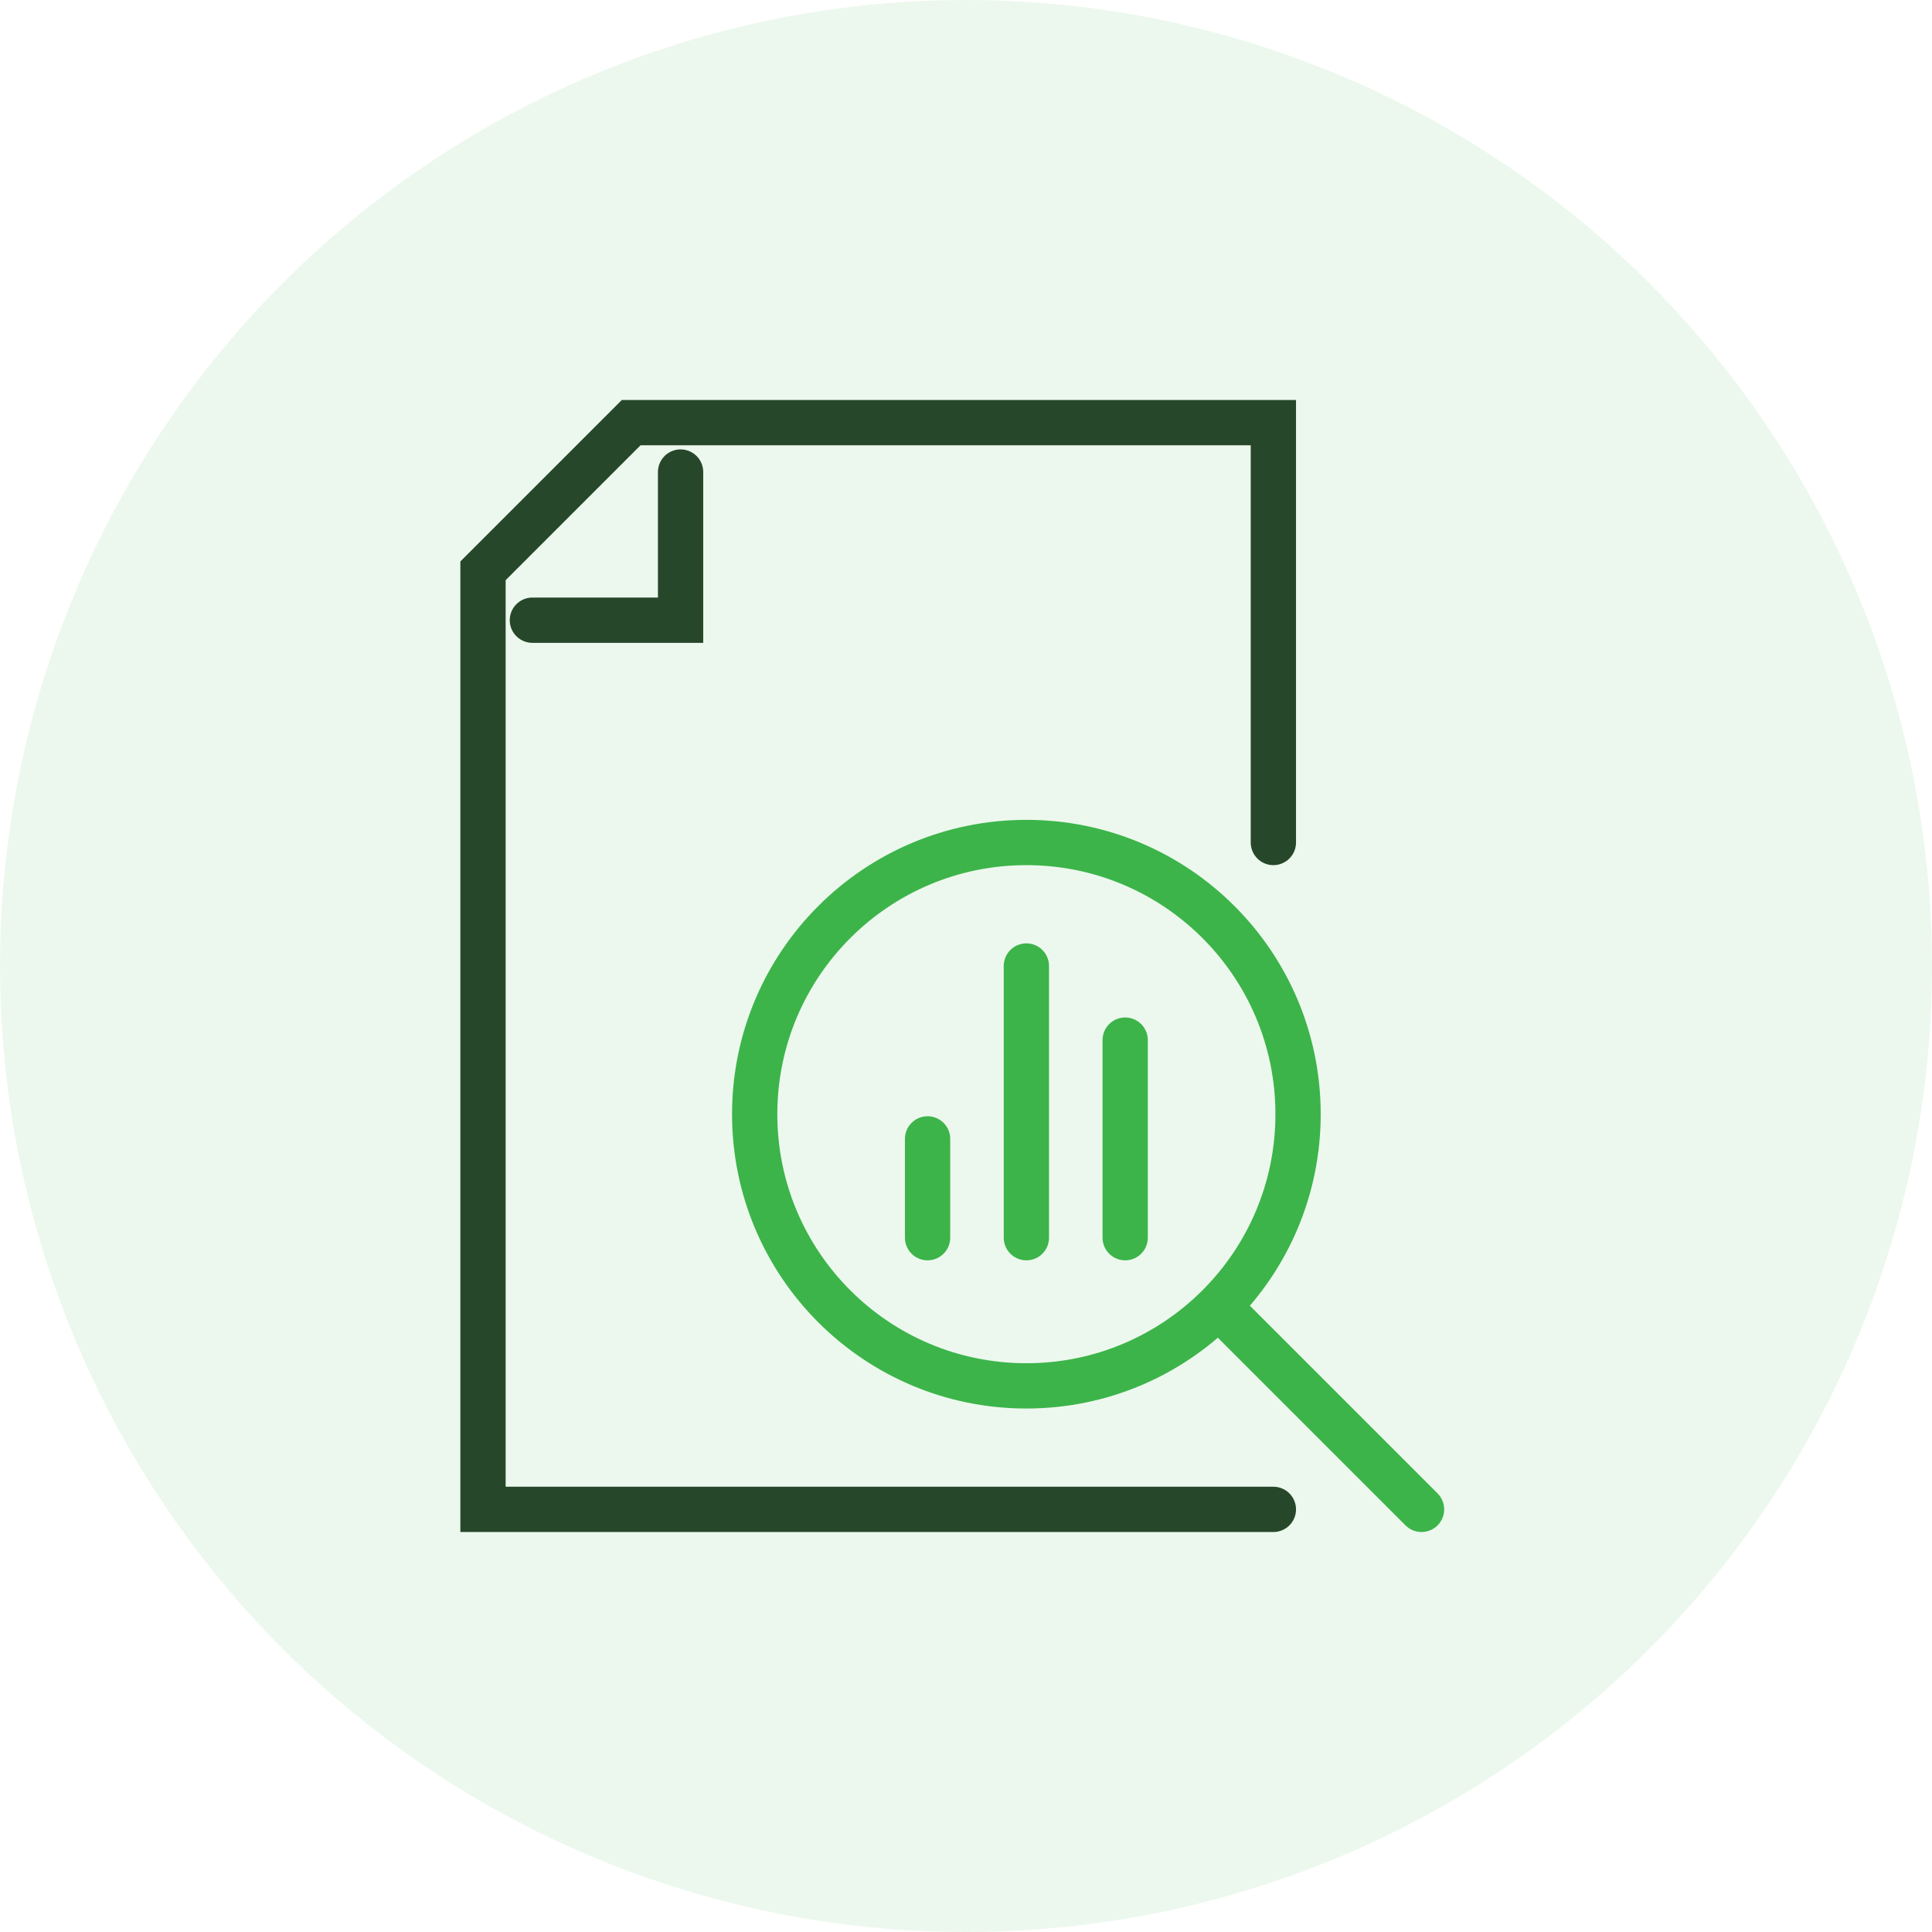
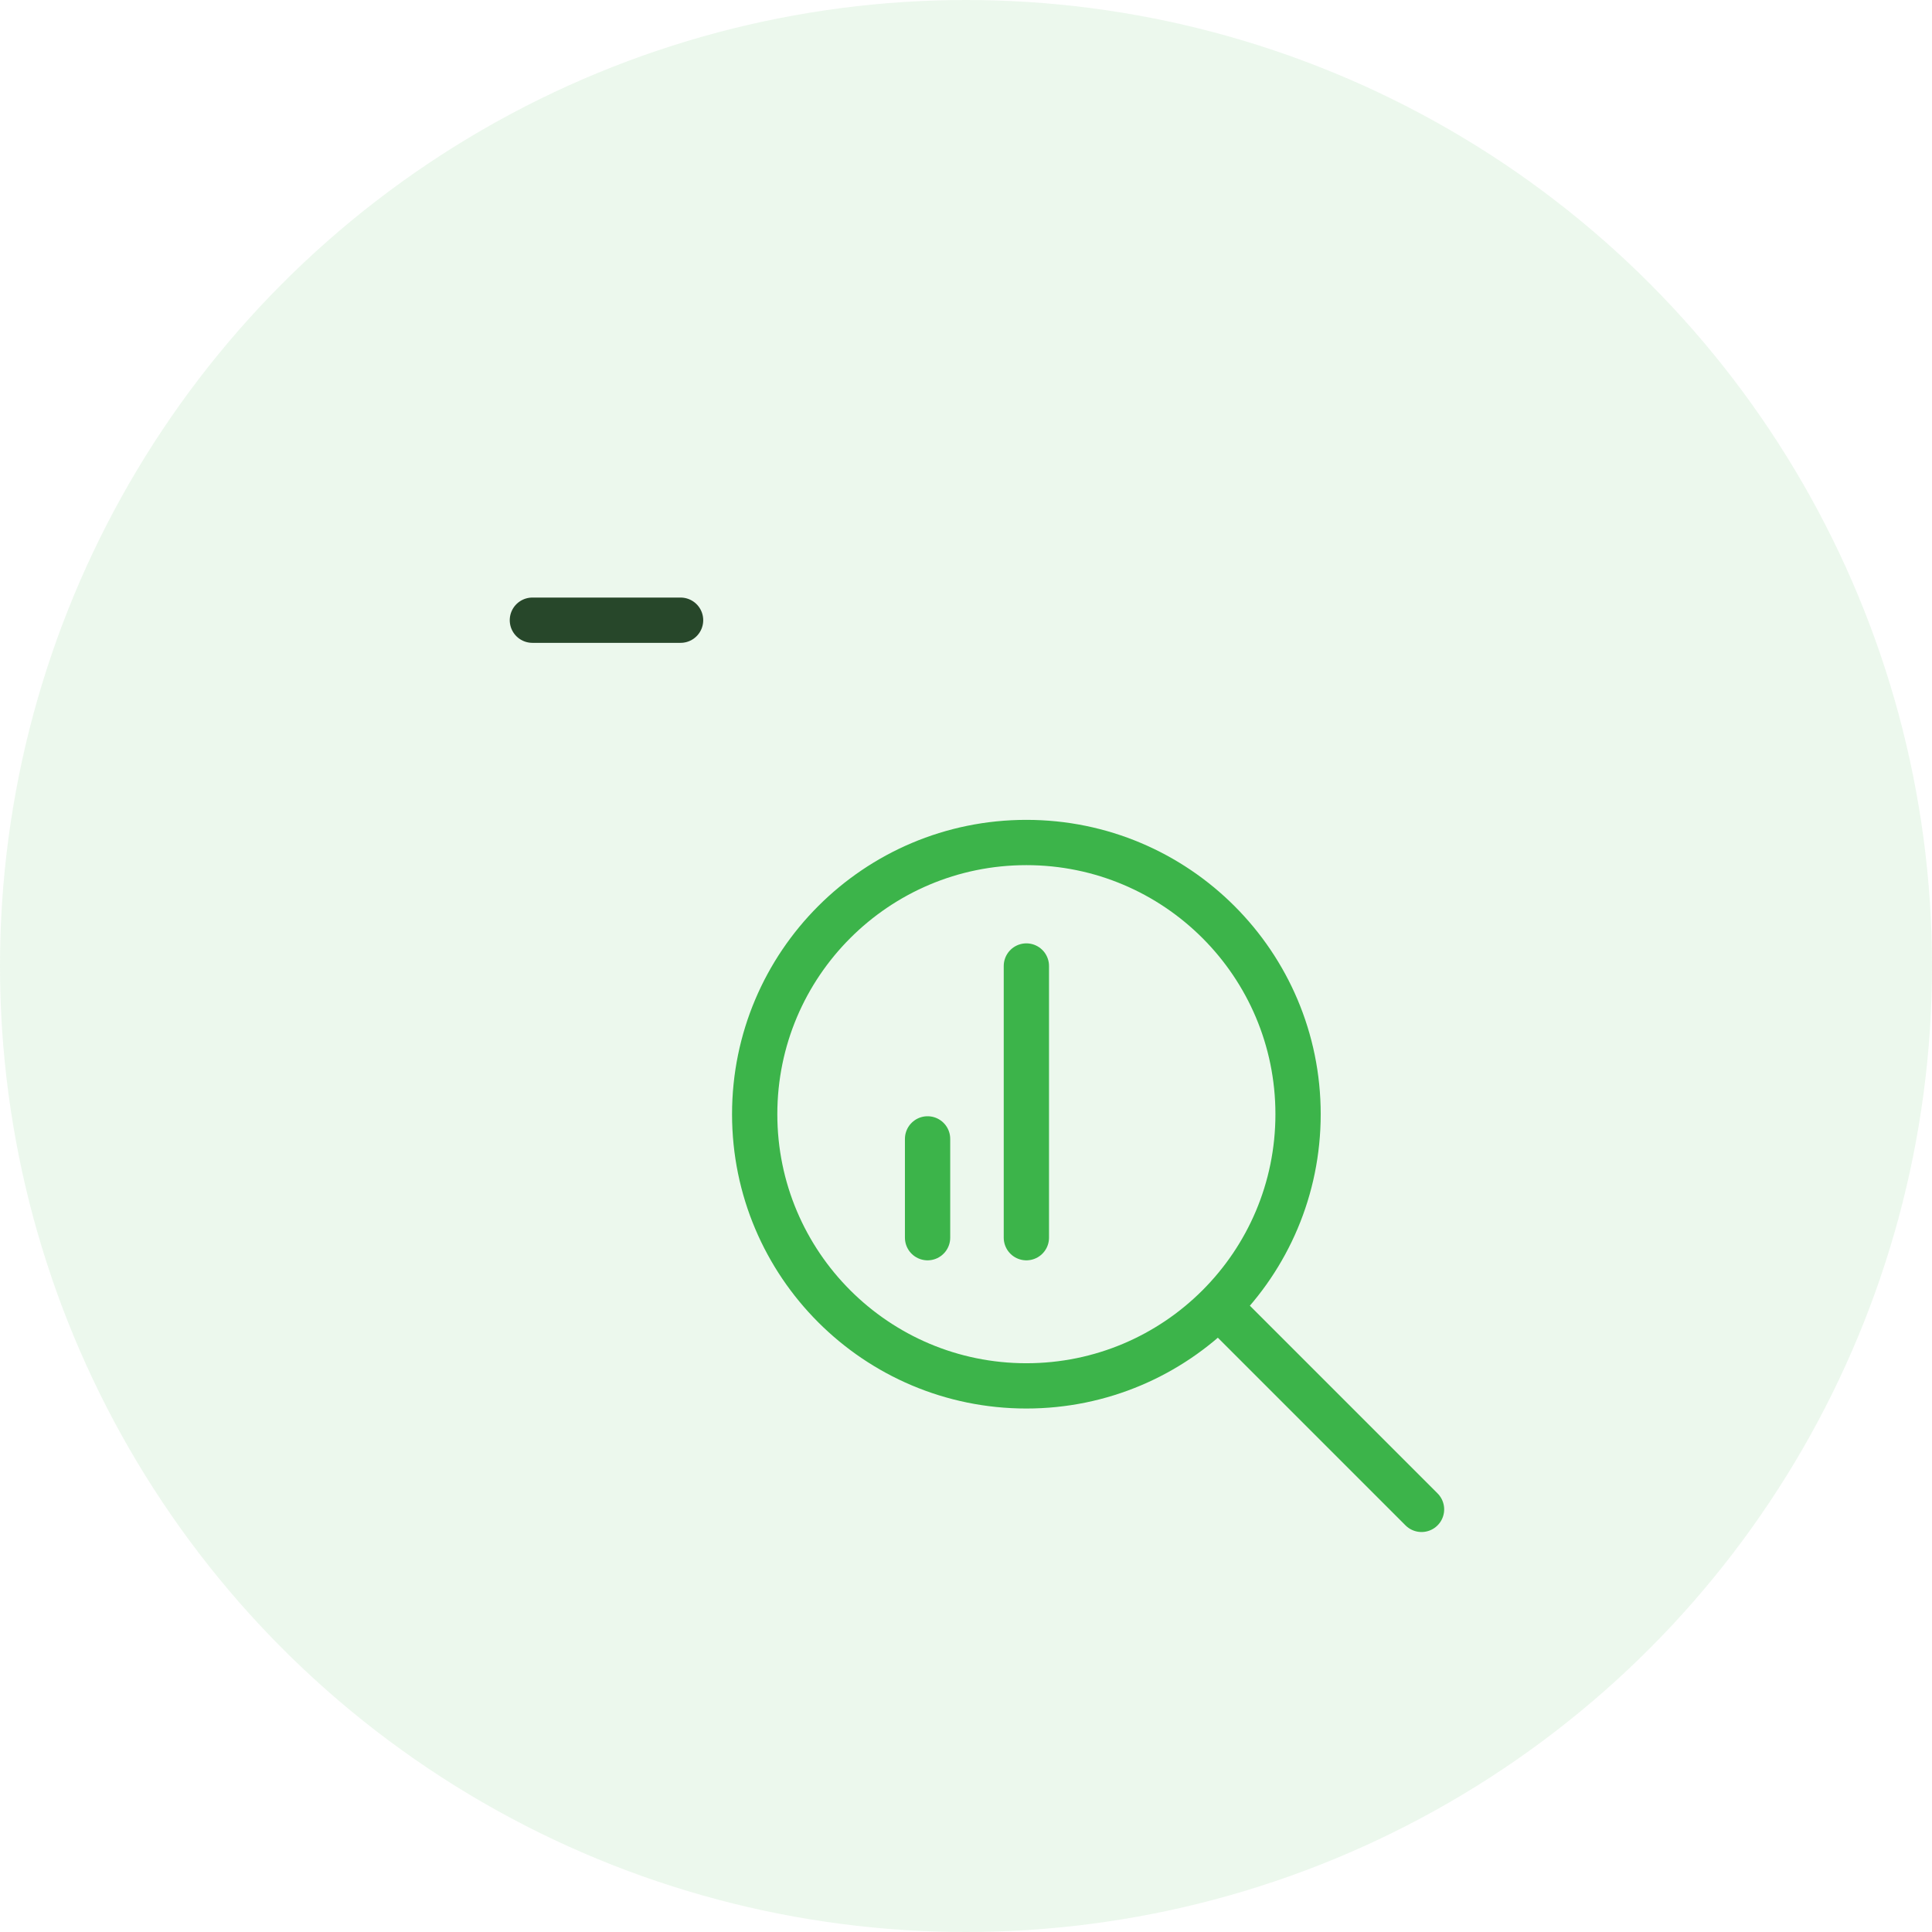
<svg xmlns="http://www.w3.org/2000/svg" width="64" height="64" viewBox="0 0 64 64">
  <g id="Business_Requirement_Analysis" data-name="Business Requirement Analysis" transform="translate(15 13)">
    <circle id="Ellipse_89" data-name="Ellipse 89" cx="32" cy="32" r="32" transform="translate(-15 -13)" fill="#3cb44a" opacity="0.1" />
    <g id="Group_30" data-name="Group 30">
      <g id="Group_34" data-name="Group 34">
-         <path id="Path_47" data-name="Path 47" d="M27.182,14.909V1H5.909L1,5.909V37H27.182" fill="none" stroke="#27472a" stroke-linecap="round" stroke-miterlimit="10" stroke-width="1.5" />
-         <path id="Path_48" data-name="Path 48" d="M2.636,7.545H7.545V2.637" fill="none" stroke="#27472a" stroke-linecap="round" stroke-miterlimit="10" stroke-width="1.5" />
+         <path id="Path_48" data-name="Path 48" d="M2.636,7.545H7.545" fill="none" stroke="#27472a" stroke-linecap="round" stroke-miterlimit="10" stroke-width="1.5" />
      </g>
    </g>
    <line id="Line_10" data-name="Line 10" y2="3.273" transform="translate(15.727 24.727)" fill="none" stroke="#3cb44a" stroke-linecap="round" stroke-miterlimit="10" stroke-width="1.5" />
    <line id="Line_11" data-name="Line 11" y2="9" transform="translate(19 19)" fill="none" stroke="#3cb44a" stroke-linecap="round" stroke-miterlimit="10" stroke-width="1.5" />
-     <line id="Line_12" data-name="Line 12" y2="6.545" transform="translate(22.273 21.455)" fill="none" stroke="#3cb44a" stroke-linecap="round" stroke-miterlimit="10" stroke-width="1.5" />
    <g id="Group_32" data-name="Group 32">
      <g id="Group_35" data-name="Group 35">
        <circle id="Ellipse_21" data-name="Ellipse 21" cx="9" cy="9" r="9" transform="translate(10 14.909)" fill="none" stroke="#3cb44a" stroke-linecap="round" stroke-miterlimit="10" stroke-width="1.5" />
        <line id="Line_13" data-name="Line 13" x2="6.545" y2="6.545" transform="translate(25.545 30.455)" fill="none" stroke="#3cb44a" stroke-linecap="round" stroke-miterlimit="10" stroke-width="1.5" />
      </g>
    </g>
  </g>
</svg>